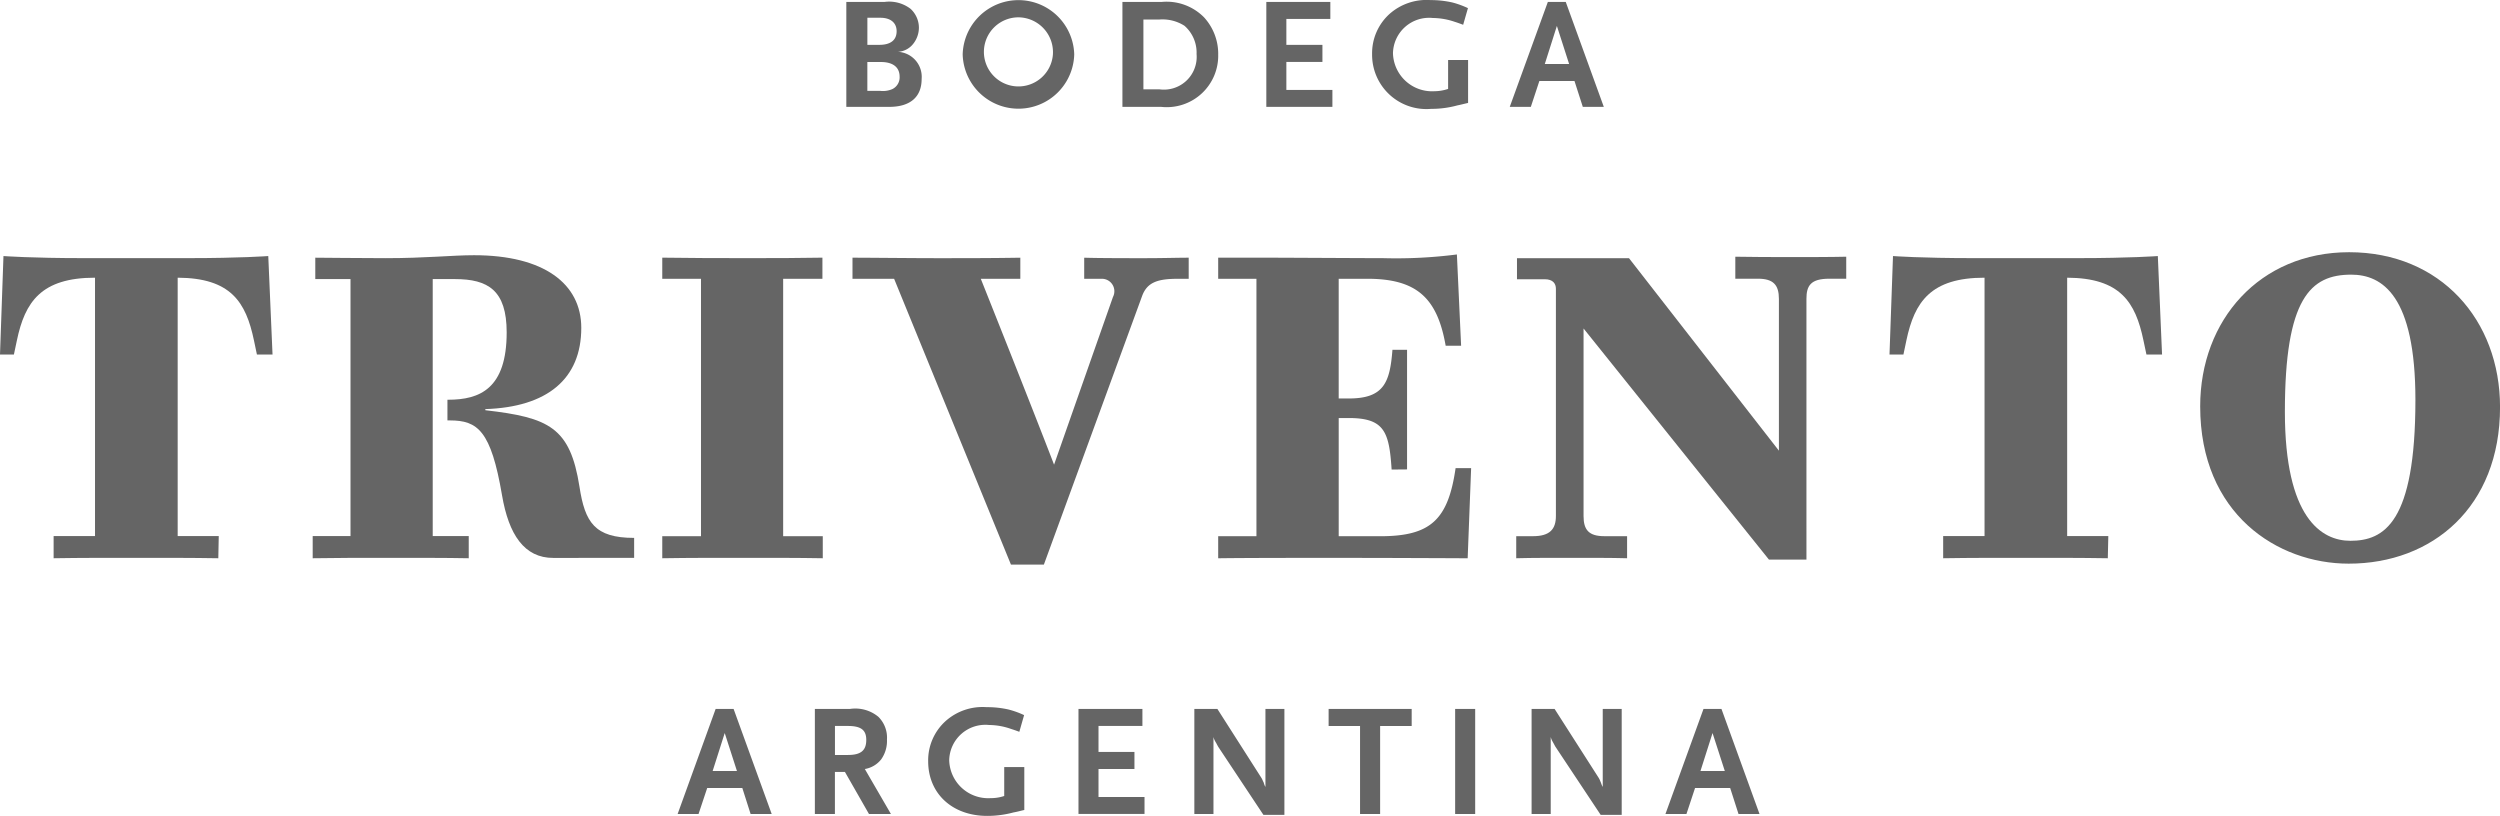
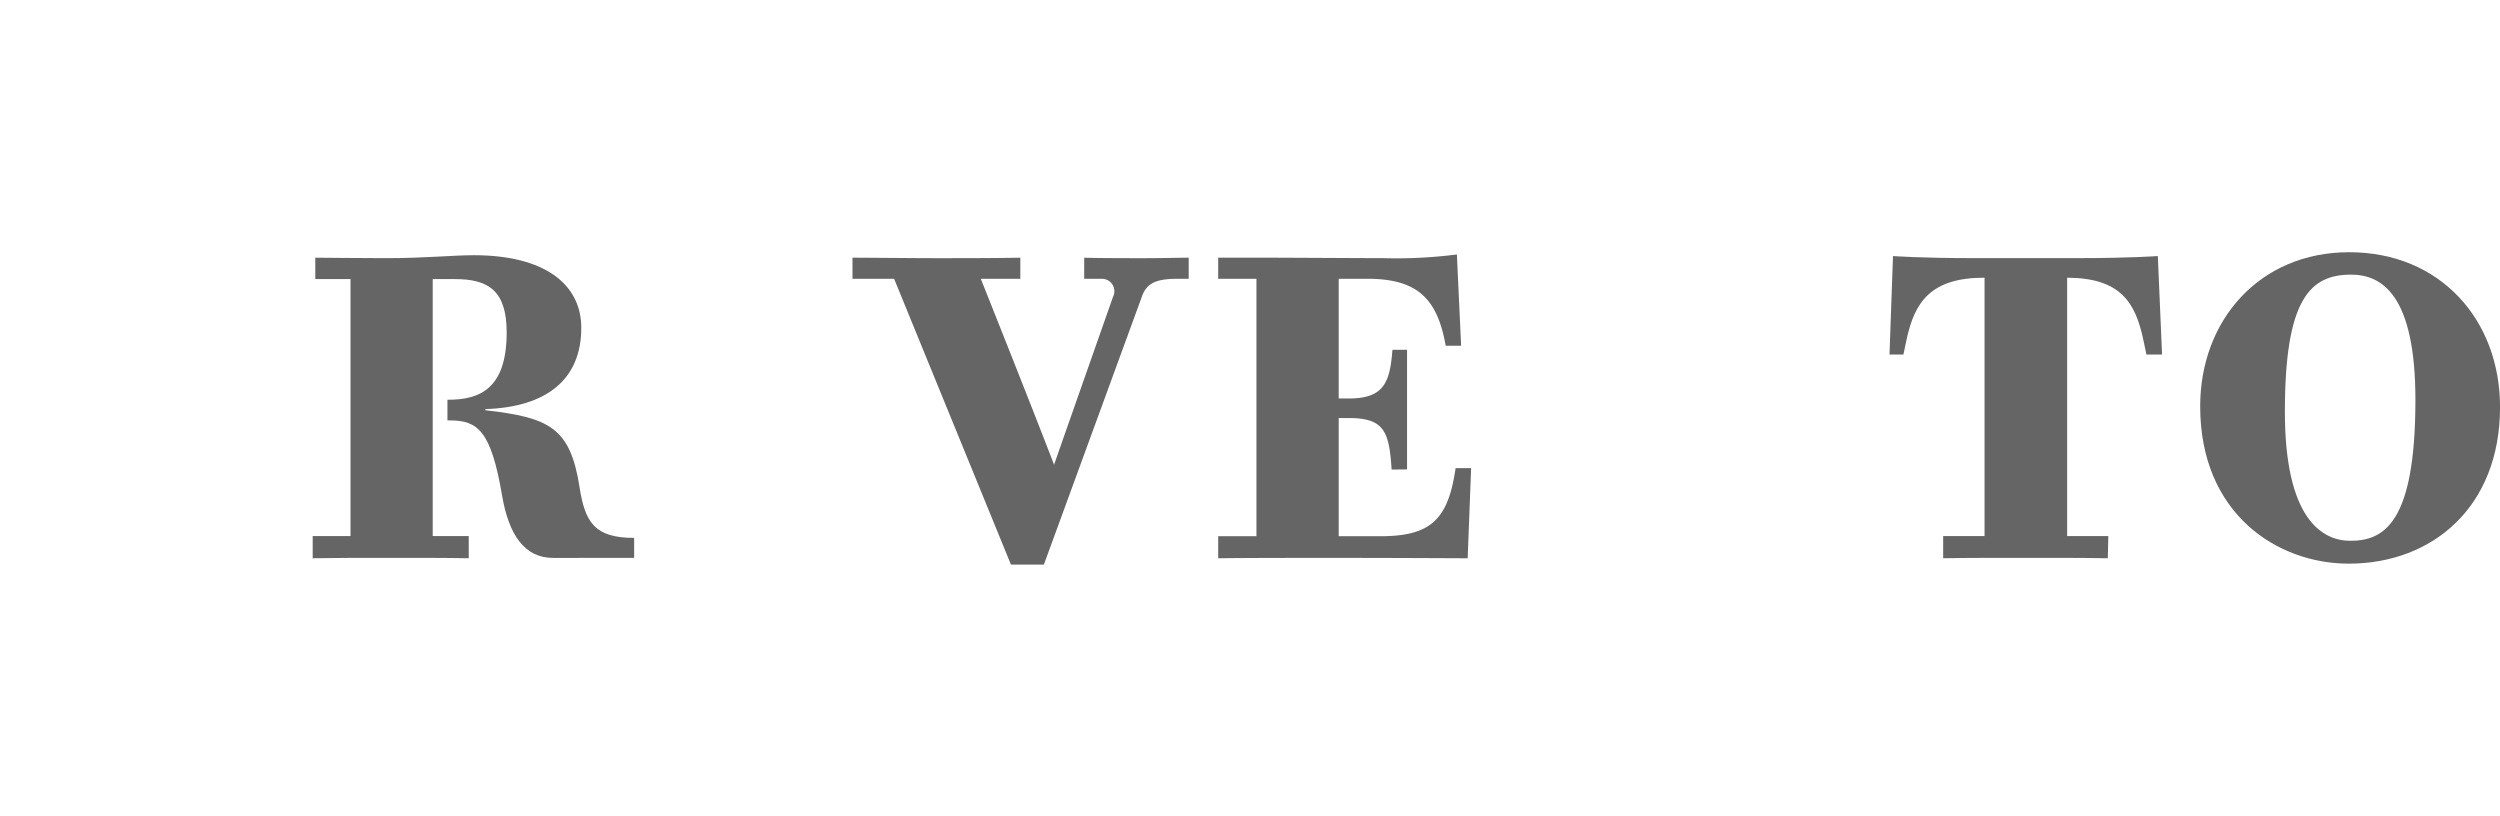
<svg xmlns="http://www.w3.org/2000/svg" width="182.997" height="59.726" viewBox="0 0 182.997 59.726">
  <g id="Group_311" data-name="Group 311" transform="translate(-779 -1192)">
    <path id="Path_12692" data-name="Path 12692" d="M856.156,1226.014c-1.665-4.345-5.363-13.606-5.363-13.606h2.893v-1.545c-2.175.035-3.9.035-6.077.035-2.05,0-4.745-.035-6.208-.035v1.545h3.047L853,1233.327h2.411l7.191-19.662c.362-.986,1.117-1.257,2.587-1.257h.822v-1.545c-.936,0-1.749.035-3.336.035-1.029,0-3.289,0-4.313-.035v1.545l1.245,0a.912.912,0,0,1,.861,1.33S857.669,1221.7,856.156,1226.014Z" fill="#656565" />
    <path id="Path_12693" data-name="Path 12693" d="M881.995,1226.361v-8.754h-1.07c-.184,2.394-.627,3.561-3.187,3.561h-.747v-8.762h2.1c3.613,0,5.12,1.405,5.73,4.9h1.131l-.309-6.68a34.835,34.835,0,0,1-5.383.271c-1.368,0-7.15-.035-8.36-.035h-3.73v1.546h2.8v18.842h-2.8v1.615c2.272-.035,8.212-.029,8.862-.029,3.765,0,9.4.029,9.4.029l.253-6.6h-1.137c-.548,3.8-1.843,4.986-5.52,4.986h-3.036V1222.6h.747c2.615,0,2.948,1.036,3.126,3.771Z" fill="#656565" />
    <path id="Path_12694" data-name="Path 12694" d="M962,1221.8c0-6.363-4.348-11.338-11.049-11.338-6.538,0-10.9,4.96-10.9,11.285,0,7.873,5.654,11.512,10.871,11.512C957.043,1233.26,962,1229.116,962,1221.8Zm-10.958,9.785c-2.117,0-4.791-1.679-4.791-9.439,0-8.313,1.875-10.042,4.855-10.042,2.277,0,4.7,1.534,4.7,9.179C955.8,1230.26,953.523,1231.586,951.039,1231.586Z" fill="#656565" />
-     <path id="Path_12695" data-name="Path 12695" d="M792.006,1212.327v18.912h3.006l-.032,1.624c-2.085-.035-3.87-.029-5.955-.029-2.143,0-3.992-.006-6.1.029v-1.624h3.03v-18.912c-3.943,0-5.127,1.775-5.716,4.58l-.221,1.044H779l.254-7.208s2.044.152,5.849.152h7.681c3.806,0,5.853-.152,5.853-.152l.312,7.208h-1.143l-.219-1.044C797,1214.111,795.9,1212.347,792.006,1212.327Z" fill="#656565" />
-     <path id="Path_12696" data-name="Path 12696" d="M836.33,1212.406H839.2v-1.546c-1.869.035-3.482.035-5.348.035-2.21,0-4.164,0-6.375-.035v1.546h2.835v18.842h-2.835v1.615c2.117-.035,3.978-.029,6.063-.029,1.957,0,3.7-.006,5.686.029v-1.615h-2.9v-18.842Z" fill="#656565" />
    <path id="Path_12697" data-name="Path 12697" d="M930.314,1212.327v18.912h3.012l-.037,1.624c-2.082-.035-3.867-.029-5.952-.029-2.146,0-3.995-.006-6.1.029v-1.624h3.029v-18.912c-3.942,0-5.126,1.775-5.718,4.58l-.219,1.044h-1.02l.256-7.208s2.044.152,5.85.152h7.681c3.808,0,5.855-.152,5.855-.152l.309,7.208h-1.143l-.221-1.044C935.312,1214.111,934.2,1212.347,930.314,1212.327Z" fill="#656565" />
-     <path id="Path_12698" data-name="Path 12698" d="M911.229,1227.8l0-13.921c0-.959.3-1.478,1.674-1.478h1.239v-1.61c-1.181.029-2.913.026-4.068.026-1.219,0-2.872,0-4.051-.026v1.61h1.663c1.122,0,1.528.46,1.528,1.478v11.11L898.241,1210.9h-8.2v1.54h2.027c.612,0,.822.323.822.7v16.633c0,.953-.437,1.475-1.67,1.475h-1.234v1.615c1.175-.035,2.9-.029,4.065-.029,1.216,0,2.864-.006,4.05.029v-1.615h-1.665c-1.134,0-1.522-.461-1.522-1.475v-13.728l13.569,16.915h2.747Z" fill="#656565" />
    <path id="Path_12699" data-name="Path 12699" d="M825.418,1232.834v-1.461c-2.9,0-3.6-1.145-4-3.738-.682-4.356-2.228-5.071-6.891-5.607v-.082c4.532-.148,7.022-2.207,7.022-5.945,0-3.24-2.747-5.319-7.847-5.319-1.636,0-3.5.216-6.506.216-1.335,0-5.117-.035-5.117-.035v1.566h2.578v18.81h-2.768v1.624c2.333-.035,3.246-.029,5.579-.029,1.708,0,4.129-.006,5.843.029v-1.624h-2.636v-18.81H812.3c2.432,0,3.788.825,3.788,3.9,0,4.129-1.971,4.931-4.28,4.931h-.056v1.514h.181c2.035,0,3.009.752,3.814,5.473.49,2.875,1.621,4.6,3.765,4.592Z" fill="#656565" />
-     <path id="Path_12700" data-name="Path 12700" d="M835.487,1251.583l-2.788-7.689h-1.315l-2.782,7.689h1.531l.633-1.9h2.572l.606,1.9Zm-2.543-3.146h-1.779l.884-2.779Zm11.271,3.146-1.91-3.292a1.929,1.929,0,0,0,1.2-.711,2.336,2.336,0,0,0,.42-1.449,2.143,2.143,0,0,0-.63-1.662,2.648,2.648,0,0,0-2.085-.575h-2.563v7.689h1.467v-3.076h.735l1.758,3.076Zm-1.805-5.42c0,.778-.406,1.1-1.339,1.1h-.953v-2.123h.953C842.028,1245.142,842.41,1245.437,842.41,1246.163Zm11.568,5.126v-3.141h-1.47v2.117a3.1,3.1,0,0,1-1,.158,2.856,2.856,0,0,1-3.027-2.767,2.646,2.646,0,0,1,2.922-2.587,4.919,4.919,0,0,1,1.583.28c.137.047.35.111.627.219l.35-1.222a6.4,6.4,0,0,0-1.14-.411,7.056,7.056,0,0,0-1.61-.172,4.059,4.059,0,0,0-3,1.023,3.867,3.867,0,0,0-1.272,2.937c0,2.37,1.77,4,4.325,4a7.4,7.4,0,0,0,1.93-.256C853.371,1251.44,853.631,1251.371,853.978,1251.289Zm8.8.294v-1.245h-3.368v-2.05h2.631v-1.248h-2.631v-1.9h3.214v-1.248h-4.68v7.689h4.834Zm10.239.067v-7.756h-1.388v5.712l-.07-.14-.064-.2a1.155,1.155,0,0,1-.073-.152,1.572,1.572,0,0,0-.082-.163l-3.228-5.056h-1.688v7.689h1.4v-5.636a1.257,1.257,0,0,0,.1.268c.012.012.032.07.094.16.084.164.143.269.163.3l3.3,4.971h1.537Zm9.317-6.508v-1.248h-6.08v1.248h2.3v6.441h1.47v-6.441Zm4.648-1.248h-1.467v7.689h1.467Zm10.725,7.756v-7.756h-1.388v5.712l-.07-.14-.073-.2c-.009-.02-.032-.073-.064-.152s-.073-.145-.082-.163l-3.234-5.056h-1.685v7.689h1.4v-5.636a1.377,1.377,0,0,0,.1.268c.011.012.035.07.09.16.088.164.143.269.166.3l3.3,4.971h1.54Zm10.087-.067-2.785-7.689h-1.315l-2.785,7.689h1.537l.629-1.9h2.572l.61,1.9Zm-2.54-3.146h-1.782l.884-2.779Z" fill="#656565" />
-     <path id="Path_12701" data-name="Path 12701" d="M846.463,1197.777a1.831,1.831,0,0,0-1.9-1.983,1.528,1.528,0,0,0,1.26-.557,1.917,1.917,0,0,0,.44-1.21,1.889,1.889,0,0,0-.607-1.377,2.569,2.569,0,0,0-1.918-.507h-2.788v7.68h3.135C845.623,1199.823,846.463,1199.106,846.463,1197.777Zm-1.831-3.494c0,.654-.44,1-1.269,1h-.872V1193.3h.954C844.189,1193.3,844.632,1193.668,844.632,1194.283Zm.219,3.333a.951.951,0,0,1-.522.9,1.7,1.7,0,0,1-.884.137h-.956v-2.114h.956C844.355,1196.531,844.851,1196.914,844.851,1197.616Zm12.781-1.633a4.084,4.084,0,0,0-8.165,0,4.084,4.084,0,0,0,8.165,0Zm-1.56,0a2.529,2.529,0,1,1-2.517-2.714A2.553,2.553,0,0,1,856.072,1195.983Zm12.1-.023a3.958,3.958,0,0,0-1.038-2.691,3.851,3.851,0,0,0-3.117-1.126H861.16v7.68H864a3.766,3.766,0,0,0,4.17-3.863Zm-1.583.009a2.4,2.4,0,0,1-2.727,2.569h-1.166v-5.109h1.166a3,3,0,0,1,1.84.458A2.607,2.607,0,0,1,866.587,1195.969Zm9.941,3.854v-1.242H873.16v-2.047H875.8v-1.248H873.16v-1.9h3.219v-1.242h-4.686v7.68Zm9.932-.288v-3.143H885v2.117a3.269,3.269,0,0,1-1.006.169,2.864,2.864,0,0,1-3.03-2.779,2.646,2.646,0,0,1,2.925-2.581,5.031,5.031,0,0,1,1.589.277c.137.041.344.114.624.219l.35-1.219a6.71,6.71,0,0,0-1.14-.414,7.248,7.248,0,0,0-1.61-.175,4.08,4.08,0,0,0-3,1.024,3.875,3.875,0,0,0-1.266,2.933,3.975,3.975,0,0,0,4.316,4.006,7.178,7.178,0,0,0,1.933-.256C885.853,1199.684,886.113,1199.614,886.46,1199.535Zm9.935.288-2.785-7.68H892.3l-2.788,7.68h1.543l.624-1.892h2.572l.609,1.892Zm-2.54-3.14h-1.779l.884-2.785Z" fill="#656565" />
  </g>
</svg>